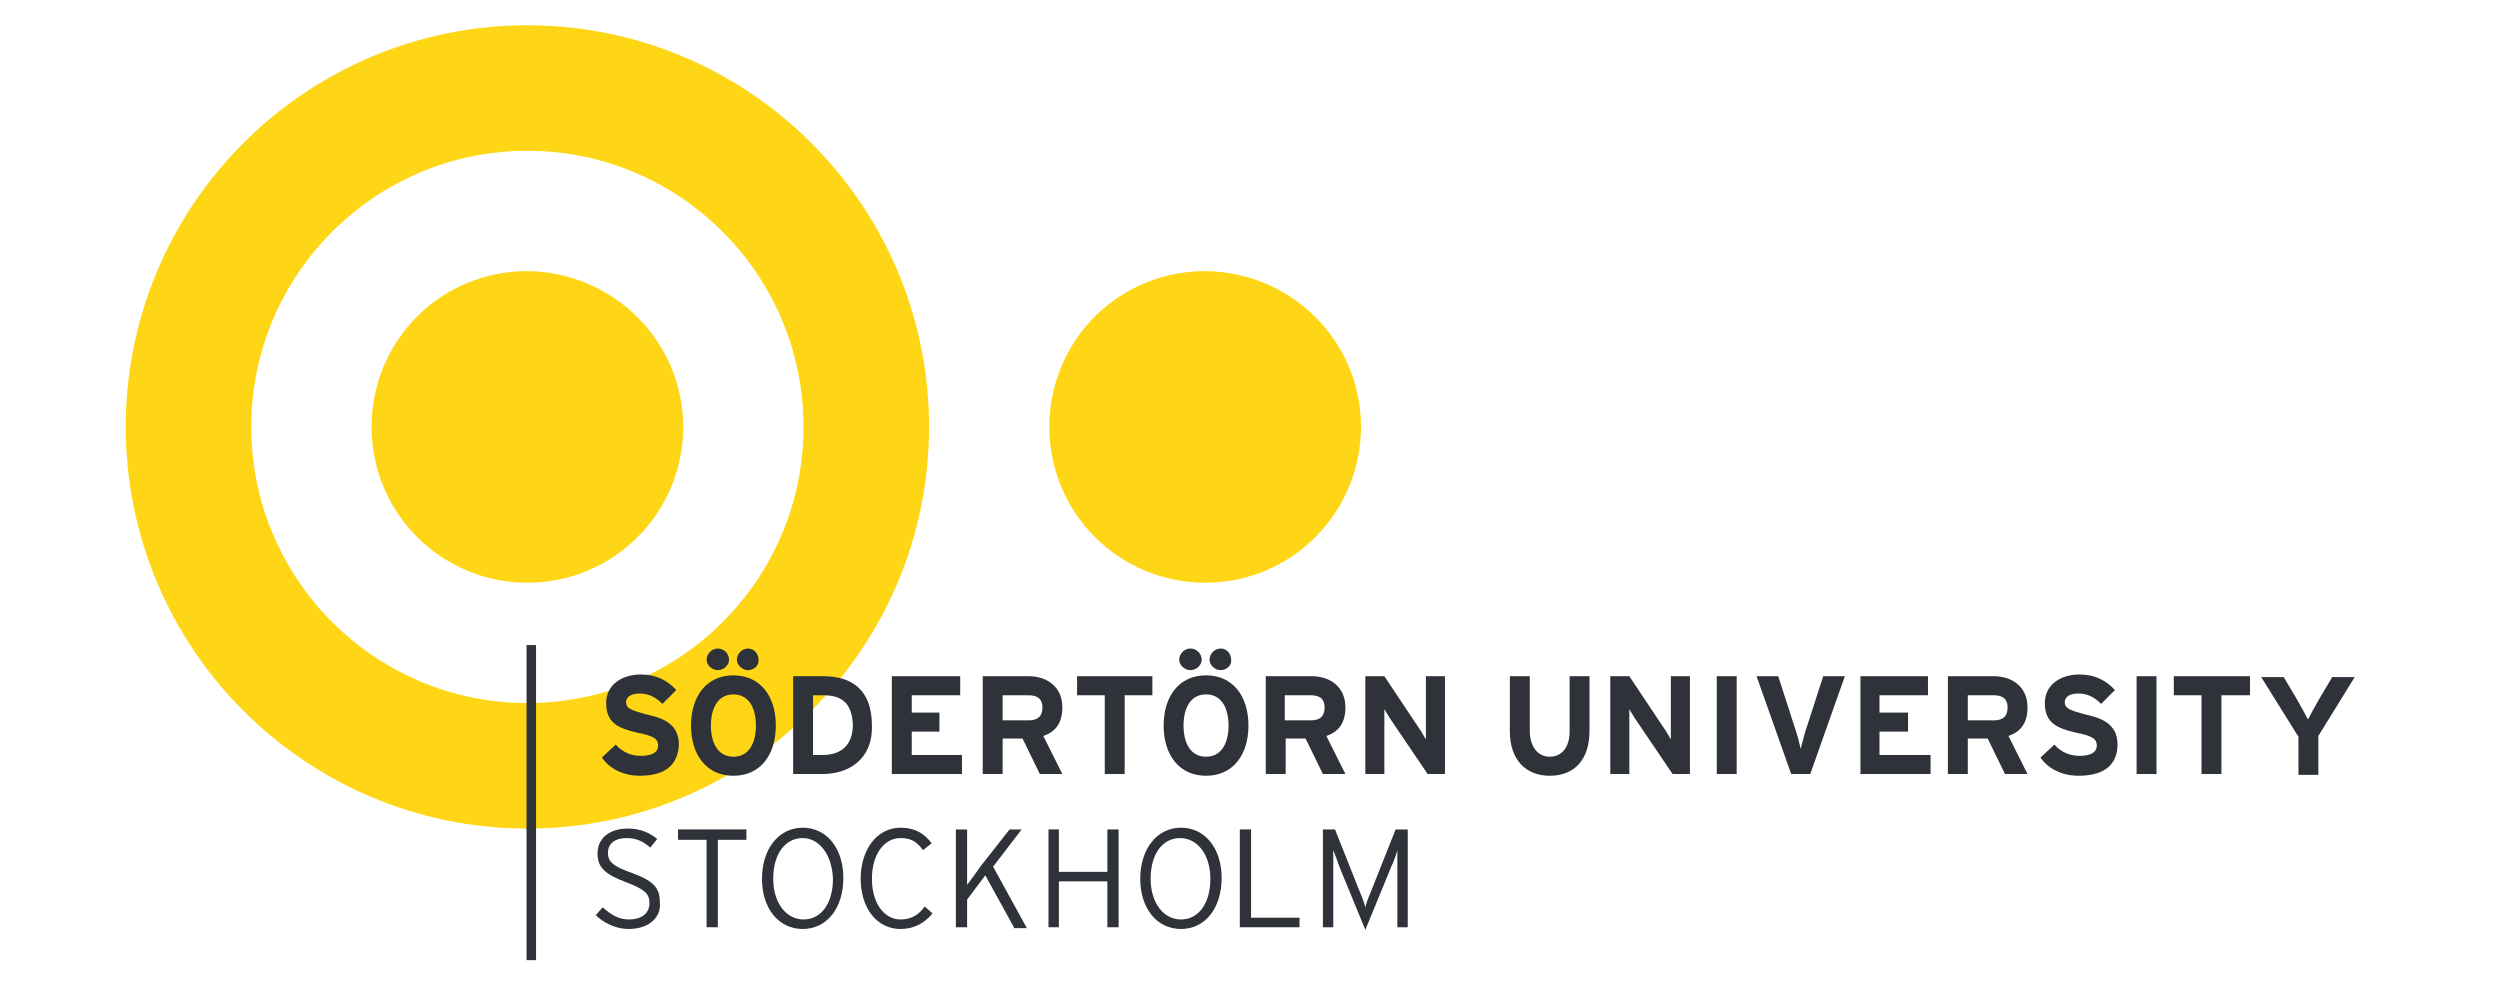
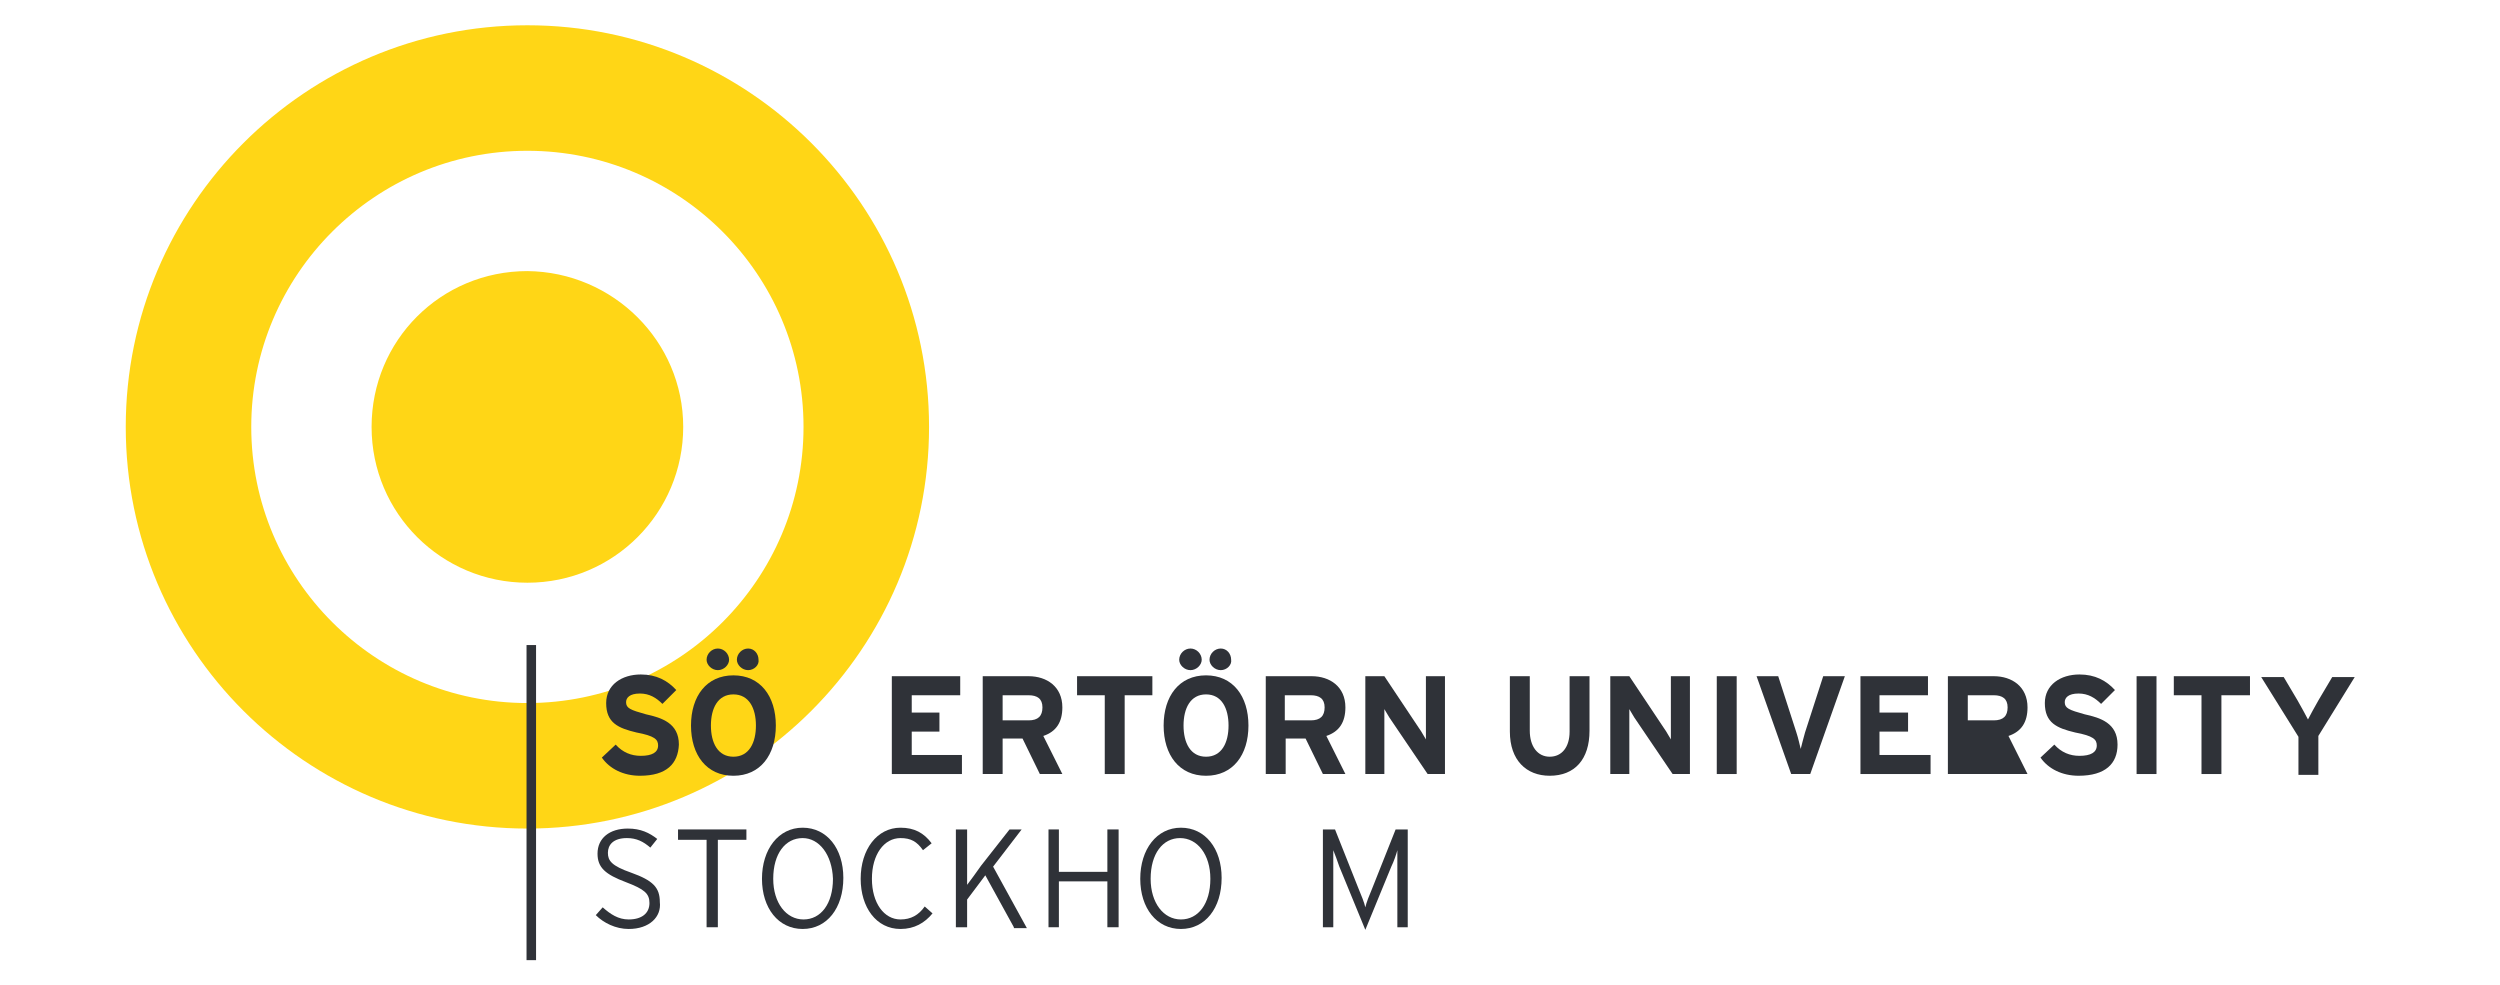
<svg xmlns="http://www.w3.org/2000/svg" width="137" height="54" viewBox="0 0 137 54" fill="none">
  <path d="M28.901 8.263C20.553 8.263 13.769 15.046 13.769 23.395C13.769 31.744 20.553 38.527 28.901 38.527C37.25 38.527 44.033 31.744 44.033 23.395C44.033 15.046 37.25 8.263 28.901 8.263ZM28.901 45.405C16.758 45.405 6.891 35.539 6.891 23.395C6.891 11.251 16.758 1.385 28.901 1.385C41.045 1.385 50.912 11.251 50.912 23.395C50.912 35.539 41.045 45.405 28.901 45.405Z" fill="#FFD616" />
  <path d="M37.44 23.395C37.44 28.091 33.645 31.933 28.901 31.933C24.205 31.933 20.363 28.138 20.363 23.395C20.363 18.651 24.158 14.856 28.901 14.856C33.597 14.904 37.44 18.698 37.44 23.395Z" fill="#FFD616" />
-   <path d="M74.582 23.395C74.582 28.091 70.787 31.933 66.044 31.933C61.348 31.933 57.505 28.138 57.505 23.395C57.505 18.651 61.3 14.856 66.044 14.856C70.787 14.904 74.582 18.698 74.582 23.395Z" fill="#FFD616" />
  <path d="M34.452 50.908C33.74 50.908 33.076 50.576 32.649 50.149L33.028 49.722C33.455 50.101 33.882 50.386 34.452 50.386C35.163 50.386 35.59 50.054 35.59 49.485C35.59 48.963 35.305 48.726 34.309 48.346C33.171 47.919 32.744 47.54 32.744 46.781C32.744 45.927 33.408 45.405 34.404 45.405C35.116 45.405 35.59 45.642 36.017 45.974L35.637 46.449C35.258 46.117 34.878 45.927 34.357 45.927C33.598 45.927 33.313 46.307 33.313 46.733C33.313 47.16 33.503 47.445 34.594 47.825C35.78 48.251 36.159 48.631 36.159 49.437C36.254 50.244 35.59 50.908 34.452 50.908Z" fill="#2F3238" />
  <path d="M39.338 46.022V50.813H38.721V46.022H37.156V45.453H40.903V46.022H39.338Z" fill="#2F3238" />
  <path d="M43.986 45.927C43.037 45.927 42.373 46.781 42.373 48.157C42.373 49.485 43.085 50.386 44.033 50.386C44.982 50.386 45.646 49.532 45.646 48.157C45.599 46.828 44.887 45.927 43.986 45.927ZM43.986 50.908C42.658 50.908 41.756 49.769 41.756 48.157C41.756 46.544 42.658 45.358 43.986 45.358C45.314 45.358 46.215 46.496 46.215 48.109C46.215 49.769 45.314 50.908 43.986 50.908Z" fill="#2F3238" />
  <path d="M49.347 50.908C48.018 50.908 47.165 49.722 47.165 48.157C47.165 46.544 48.066 45.358 49.347 45.358C50.106 45.358 50.627 45.642 51.054 46.212L50.58 46.591C50.248 46.117 49.916 45.927 49.347 45.927C48.445 45.927 47.781 46.828 47.781 48.157C47.781 49.485 48.445 50.386 49.347 50.386C49.916 50.386 50.343 50.149 50.675 49.675L51.102 50.054C50.675 50.576 50.106 50.908 49.347 50.908Z" fill="#2F3238" />
  <path d="M55.56 50.813L53.995 47.967L52.998 49.295V50.813H52.382V45.453H52.998V47.777V48.489C53.141 48.299 53.568 47.73 53.758 47.445L55.323 45.453H55.987L54.422 47.492L56.272 50.86H55.56V50.813Z" fill="#2F3238" />
  <path d="M60.684 50.813V48.299H58.027V50.813H57.458V45.453H58.027V47.777H60.684V45.453H61.3V50.813H60.684Z" fill="#2F3238" />
  <path d="M64.668 45.927C63.719 45.927 63.055 46.781 63.055 48.157C63.055 49.485 63.767 50.386 64.715 50.386C65.664 50.386 66.328 49.532 66.328 48.157C66.328 46.828 65.617 45.927 64.668 45.927ZM64.715 50.908C63.387 50.908 62.486 49.769 62.486 48.157C62.486 46.544 63.387 45.358 64.715 45.358C66.043 45.358 66.945 46.496 66.945 48.109C66.945 49.769 66.043 50.908 64.715 50.908Z" fill="#2F3238" />
-   <path d="M67.941 50.813V45.453H68.558V50.291H71.214V50.813H67.941Z" fill="#2F3238" />
  <path d="M76.575 50.813V47.16V46.591C76.527 46.781 76.385 47.208 76.243 47.492L74.82 50.955L73.396 47.492C73.302 47.208 73.159 46.828 73.064 46.591V47.16V50.813H72.495V45.453H73.159L74.44 48.678C74.582 49.01 74.772 49.485 74.82 49.722C74.867 49.485 75.057 49.01 75.199 48.678L76.48 45.453H77.144V50.813H76.575Z" fill="#2F3238" />
  <path d="M29.376 52.616H28.854V35.349H29.376V52.616Z" fill="#2F3238" />
  <path d="M35.068 42.511C34.167 42.511 33.408 42.132 32.981 41.515L33.74 40.804C34.119 41.231 34.594 41.42 35.116 41.42C35.732 41.42 36.064 41.231 36.064 40.851C36.064 40.519 35.874 40.329 34.878 40.14C33.882 39.902 33.218 39.618 33.218 38.527C33.218 37.531 34.072 36.961 35.116 36.961C35.969 36.961 36.586 37.294 37.06 37.815L36.301 38.574C35.969 38.242 35.59 38.005 35.068 38.005C34.499 38.005 34.309 38.242 34.309 38.479C34.309 38.811 34.546 38.906 35.4 39.144C36.254 39.333 37.203 39.618 37.203 40.804C37.155 41.847 36.539 42.511 35.068 42.511Z" fill="#2F3238" />
  <path d="M40.998 36.724C40.666 36.724 40.381 36.44 40.381 36.155C40.381 35.823 40.666 35.539 40.998 35.539C41.33 35.539 41.567 35.823 41.567 36.155C41.615 36.44 41.33 36.724 40.998 36.724ZM40.191 38.053C39.338 38.053 38.958 38.812 38.958 39.76C38.958 40.709 39.338 41.468 40.191 41.468C41.045 41.468 41.425 40.709 41.425 39.76C41.425 38.812 41.045 38.053 40.191 38.053ZM39.338 36.724C39.006 36.724 38.721 36.44 38.721 36.155C38.721 35.823 39.006 35.539 39.338 35.539C39.67 35.539 39.954 35.823 39.954 36.155C39.954 36.44 39.67 36.724 39.338 36.724ZM40.191 42.512C38.721 42.512 37.867 41.373 37.867 39.76C37.867 38.148 38.721 37.009 40.191 37.009C41.662 37.009 42.516 38.148 42.516 39.76C42.516 41.373 41.662 42.512 40.191 42.512Z" fill="#2F3238" />
-   <path d="M45.124 38.1H44.555V41.373H45.077C46.215 41.373 46.737 40.709 46.737 39.713C46.69 38.669 46.263 38.1 45.124 38.1ZM45.077 42.417H43.464V37.056H45.124C46.642 37.056 47.781 37.768 47.781 39.76C47.828 41.658 46.452 42.417 45.077 42.417Z" fill="#2F3238" />
  <path d="M48.872 42.417V37.056H52.62V38.1H49.963V39.049H51.481V40.092H49.963V41.373H52.714V42.417H48.872Z" fill="#2F3238" />
  <path d="M56.367 38.1H54.944V39.476H56.367C56.889 39.476 57.126 39.238 57.126 38.764C57.126 38.29 56.842 38.1 56.367 38.1ZM56.984 42.417L56.035 40.472H54.944V42.417H53.853V37.056H56.367C57.363 37.056 58.217 37.626 58.217 38.764C58.217 39.571 57.885 40.092 57.173 40.33L58.217 42.417H56.984Z" fill="#2F3238" />
  <path d="M61.632 38.1V42.417H60.541V38.1H59.023V37.056H63.15V38.1H61.632Z" fill="#2F3238" />
  <path d="M66.897 36.724C66.565 36.724 66.281 36.44 66.281 36.155C66.281 35.823 66.565 35.539 66.897 35.539C67.229 35.539 67.467 35.823 67.467 36.155C67.514 36.44 67.229 36.724 66.897 36.724ZM66.091 38.053C65.237 38.053 64.858 38.812 64.858 39.76C64.858 40.709 65.237 41.468 66.091 41.468C66.945 41.468 67.324 40.709 67.324 39.76C67.324 38.812 66.945 38.053 66.091 38.053ZM65.237 36.724C64.905 36.724 64.62 36.44 64.62 36.155C64.62 35.823 64.905 35.539 65.237 35.539C65.569 35.539 65.854 35.823 65.854 36.155C65.854 36.44 65.569 36.724 65.237 36.724ZM66.091 42.512C64.62 42.512 63.767 41.373 63.767 39.76C63.767 38.148 64.62 37.009 66.091 37.009C67.561 37.009 68.415 38.148 68.415 39.76C68.415 41.373 67.561 42.512 66.091 42.512Z" fill="#2F3238" />
  <path d="M71.83 38.1H70.407V39.476H71.83C72.352 39.476 72.589 39.238 72.589 38.764C72.589 38.29 72.305 38.1 71.83 38.1ZM72.495 42.417L71.546 40.472H70.455V42.417H69.364V37.056H71.878C72.874 37.056 73.728 37.626 73.728 38.764C73.728 39.571 73.396 40.092 72.684 40.33L73.728 42.417H72.495Z" fill="#2F3238" />
  <path d="M78.235 42.417L76.243 39.476C76.101 39.286 75.958 39.001 75.863 38.859C75.863 39.049 75.863 39.713 75.863 40.045V42.417H74.82V37.056H75.863L77.761 39.903C77.903 40.092 78.046 40.377 78.14 40.519C78.14 40.33 78.14 39.665 78.14 39.333V37.056H79.184V42.417H78.235Z" fill="#2F3238" />
  <path d="M84.923 42.511C83.642 42.511 82.741 41.658 82.741 40.092V37.056H83.832V40.045C83.832 40.899 84.259 41.468 84.923 41.468C85.587 41.468 86.014 40.946 86.014 40.092V37.056H87.105V40.045C87.105 41.61 86.299 42.511 84.923 42.511Z" fill="#2F3238" />
  <path d="M91.659 42.417L89.667 39.476C89.524 39.286 89.382 39.001 89.287 38.859C89.287 39.049 89.287 39.713 89.287 40.045V42.417H88.244V37.056H89.287L91.185 39.903C91.327 40.092 91.469 40.377 91.564 40.519C91.564 40.33 91.564 39.665 91.564 39.333V37.056H92.608V42.417H91.659Z" fill="#2F3238" />
  <path d="M94.079 42.417V37.056H95.17V42.417H94.079Z" fill="#2F3238" />
  <path d="M99.201 42.417H98.157L96.26 37.056H97.446L98.442 40.14C98.537 40.424 98.632 40.851 98.679 41.041C98.726 40.851 98.821 40.472 98.916 40.14L99.912 37.056H101.098L99.201 42.417Z" fill="#2F3238" />
  <path d="M101.953 42.417V37.056H105.653V38.1H102.996V39.049H104.562V40.092H102.996V41.373H105.795V42.417H101.953Z" fill="#2F3238" />
-   <path d="M109.258 38.1H107.835V39.476H109.258C109.78 39.476 110.017 39.238 110.017 38.764C110.017 38.29 109.732 38.1 109.258 38.1ZM109.874 42.417L108.926 40.472H107.835V42.417H106.744V37.056H109.258C110.254 37.056 111.108 37.626 111.108 38.764C111.108 39.571 110.776 40.092 110.064 40.33L111.108 42.417H109.874Z" fill="#2F3238" />
+   <path d="M109.258 38.1H107.835V39.476H109.258C109.78 39.476 110.017 39.238 110.017 38.764C110.017 38.29 109.732 38.1 109.258 38.1ZM109.874 42.417H107.835V42.417H106.744V37.056H109.258C110.254 37.056 111.108 37.626 111.108 38.764C111.108 39.571 110.776 40.092 110.064 40.33L111.108 42.417H109.874Z" fill="#2F3238" />
  <path d="M113.907 42.511C113.005 42.511 112.246 42.132 111.819 41.515L112.578 40.804C112.958 41.231 113.432 41.42 113.954 41.42C114.571 41.42 114.903 41.231 114.903 40.851C114.903 40.519 114.713 40.329 113.717 40.14C112.721 39.902 112.057 39.618 112.057 38.527C112.057 37.531 112.91 36.961 113.954 36.961C114.808 36.961 115.424 37.294 115.899 37.815L115.14 38.574C114.808 38.242 114.428 38.005 113.907 38.005C113.337 38.005 113.148 38.242 113.148 38.479C113.148 38.811 113.385 38.906 114.239 39.144C115.092 39.333 116.041 39.618 116.041 40.804C116.041 41.847 115.377 42.511 113.907 42.511Z" fill="#2F3238" />
  <path d="M117.085 42.417V37.056H118.176V42.417H117.085Z" fill="#2F3238" />
  <path d="M121.733 38.1V42.417H120.642V38.1H119.125V37.056H123.299V38.1H121.733Z" fill="#2F3238" />
  <path d="M127.046 40.329V42.464H125.955V40.377L123.915 37.104H125.148L125.907 38.385C126.097 38.717 126.382 39.238 126.477 39.428C126.571 39.238 126.856 38.717 127.046 38.385L127.805 37.104H129.038L127.046 40.329Z" fill="#2F3238" />
</svg>